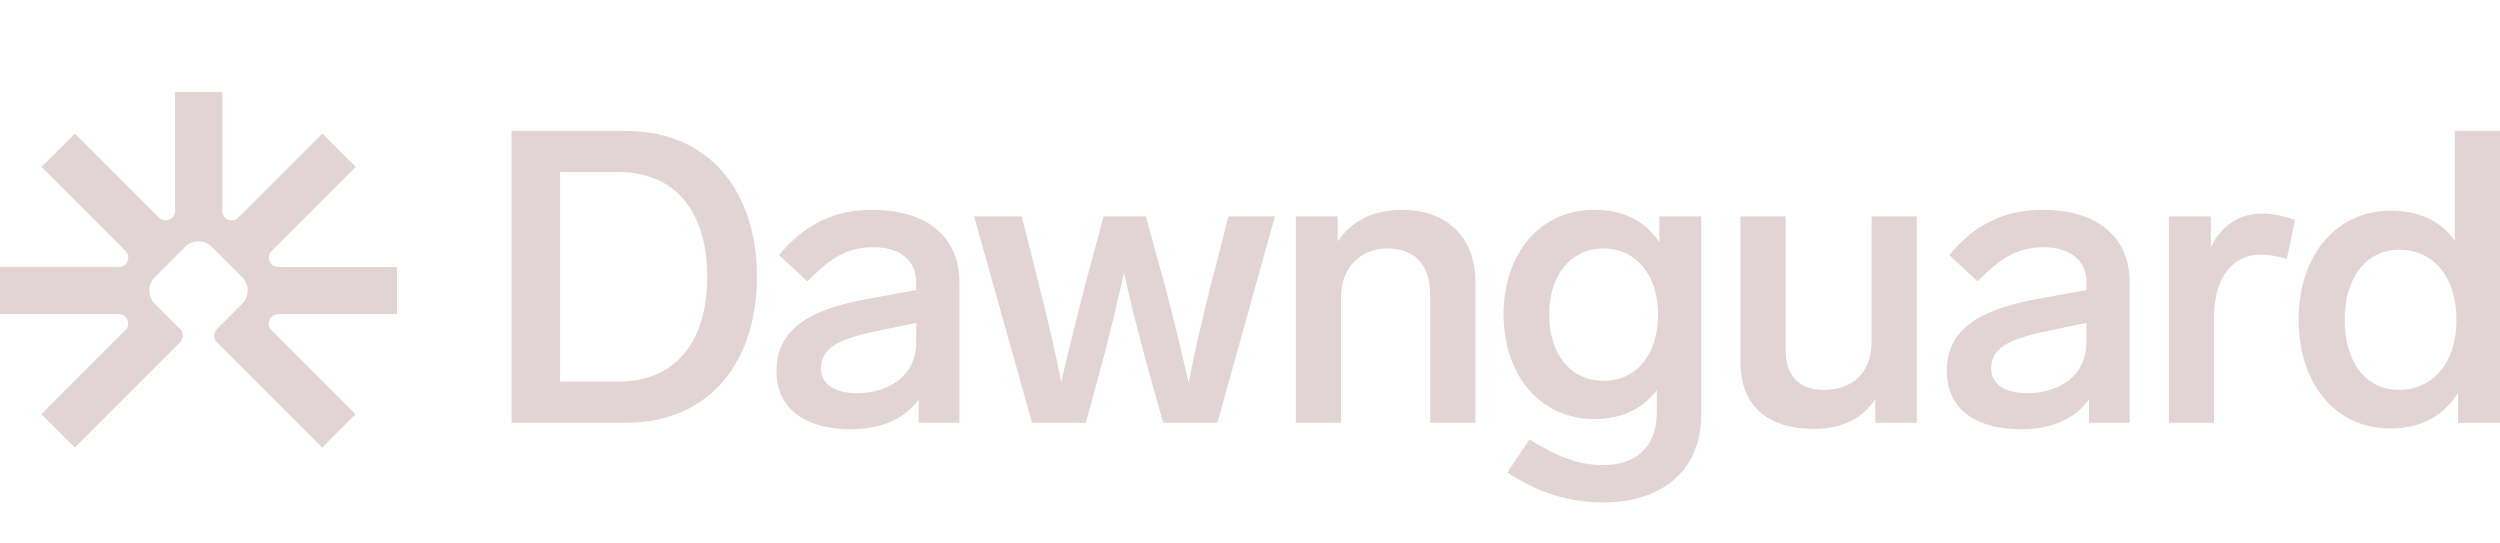
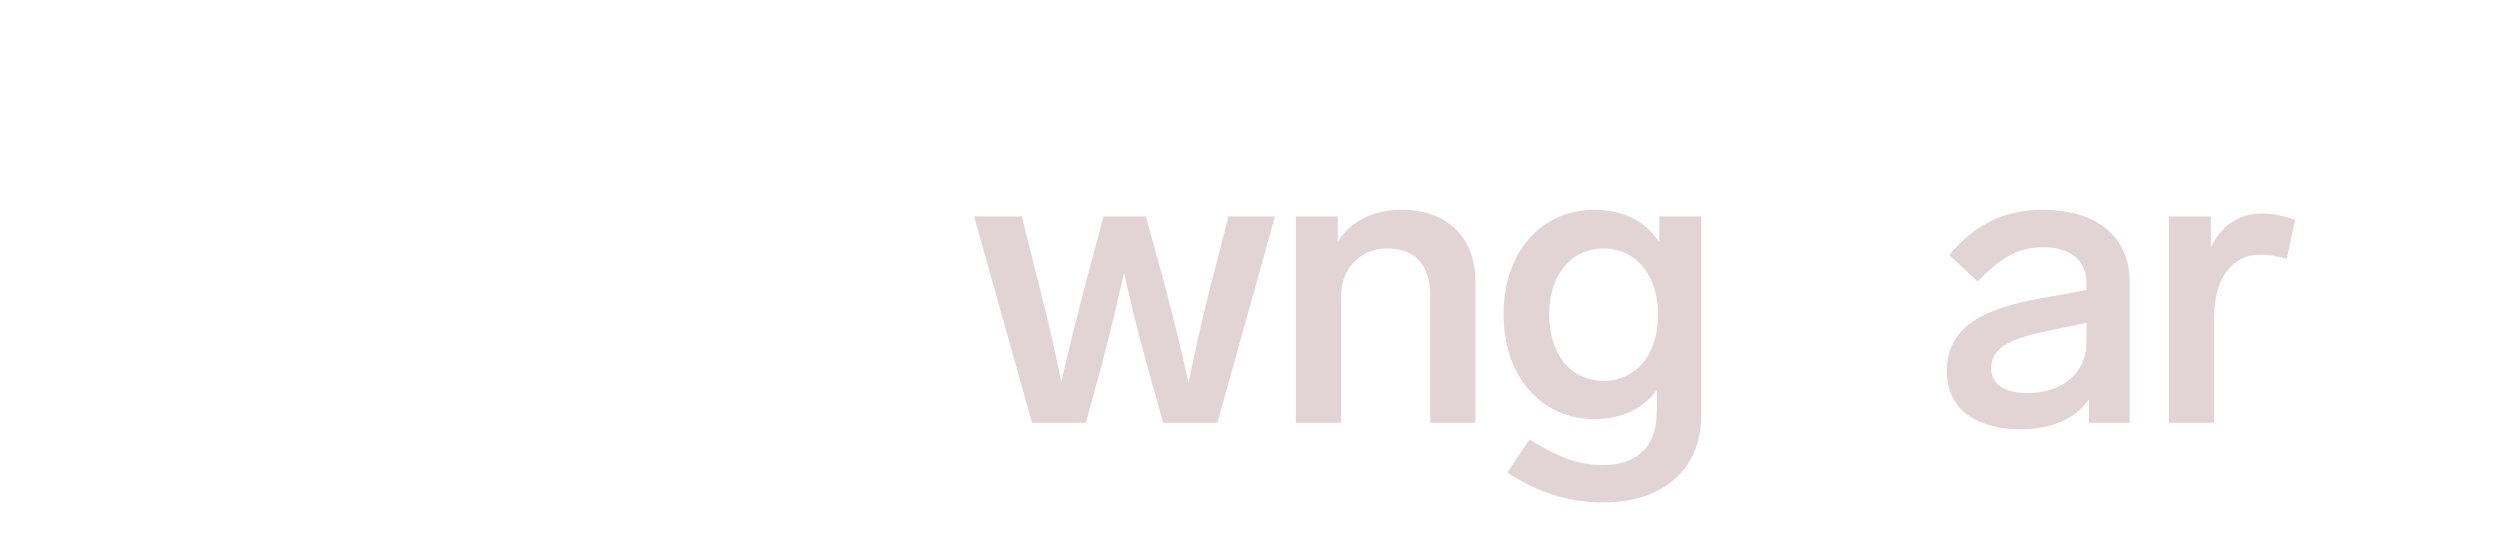
<svg xmlns="http://www.w3.org/2000/svg" width="543" height="118" viewBox="0 0 543 118" fill="none">
-   <path d="M164.403 60.127C164.403 78.604 154.139 91.815 135.93 91.815H111.115V28.44H135.93C154.139 28.44 164.403 41.651 164.403 60.127ZM121.648 37.366V82.889H134.323C146.016 82.889 153.603 75.034 153.603 60.127C153.603 45.221 146.016 37.366 134.323 37.366H121.648Z" fill="#E2D4D4" />
-   <path d="M208.378 61.199V91.815H199.542V86.727C196.685 90.833 191.598 93.243 184.724 93.243C176.156 93.243 168.658 89.672 168.658 80.568C168.658 70.214 178.119 66.822 188.741 64.858L199.006 62.984V61.377C199.006 56.468 195.346 53.701 189.723 53.701C183.743 53.701 180.261 56.2 175.352 61.109L169.193 55.397C174.727 48.791 181.065 45.578 189.455 45.578C201.952 45.578 208.378 52.005 208.378 61.199ZM199.006 74.231V70.125L191.24 71.731C183.564 73.338 178.298 74.945 178.298 80.032C178.298 83.424 181.243 85.388 186.153 85.388C192.847 85.388 199.006 81.818 199.006 74.231Z" fill="#E2D4D4" />
  <path d="M276.915 47.006L264.418 91.815H252.636L248.976 78.694C246.834 70.928 245.317 64.591 244.156 59.235C242.907 64.591 241.478 70.928 239.425 78.694L235.855 91.815H224.162L211.576 47.006H221.93L225.858 62.627C227.822 70.303 229.339 77.087 230.499 82.978C231.838 77.087 233.534 70.303 235.498 62.627L239.693 47.006H248.887L253.171 62.627C255.224 70.392 256.831 77.265 258.17 83.157C259.33 77.265 260.848 70.392 262.812 62.627L266.828 47.006H276.915Z" fill="#E2D4D4" />
  <path d="M320.46 61.109V91.815H310.641V64.144C310.641 57.539 307.338 53.968 301.358 53.968C295.378 53.968 291.272 58.342 291.272 64.412V91.815H281.453V47.006H290.558V52.451C293.414 48.077 298.234 45.578 304.393 45.578C315.015 45.578 320.46 52.273 320.46 61.109Z" fill="#E2D4D4" />
  <path d="M369.508 47.006V90.119C369.508 102.437 360.671 109.131 348.264 109.131C341.034 109.131 334.25 107.167 327.377 102.615L332.197 95.474C338.267 99.134 342.552 101.009 348.175 101.009C354.691 101.009 359.868 97.795 359.868 89.316V84.674C357.012 88.601 352.549 91.011 346.211 91.011C334.786 91.011 326.574 81.728 326.574 68.25C326.574 54.772 334.786 45.578 346.211 45.578C352.995 45.578 357.547 48.256 360.404 52.63V47.006H369.508ZM360.136 68.25C360.136 59.77 355.316 53.968 348.264 53.968C341.213 53.968 336.482 59.77 336.482 68.25C336.482 76.73 340.945 82.71 348.264 82.71C355.584 82.71 360.136 76.819 360.136 68.25Z" fill="#E2D4D4" />
-   <path d="M416.325 47.006V91.815H407.309V86.638C404.899 90.565 400.436 93.154 394.01 93.154C382.674 93.154 378.032 86.906 378.032 78.783V47.006H387.851V76.105C387.851 81.461 390.618 84.674 396.152 84.674C402.132 84.674 406.506 81.193 406.506 74.141V47.006H416.325Z" fill="#E2D4D4" />
  <path d="M462.56 61.199V91.815H453.723V86.727C450.867 90.833 445.779 93.243 438.906 93.243C430.337 93.243 422.839 89.672 422.839 80.568C422.839 70.214 432.301 66.822 442.923 64.858L453.188 62.984V61.377C453.188 56.468 449.528 53.701 443.905 53.701C437.924 53.701 434.443 56.2 429.534 61.109L423.375 55.397C428.909 48.791 435.247 45.578 443.637 45.578C456.133 45.578 462.56 52.005 462.56 61.199ZM453.188 74.231V70.125L445.422 71.731C437.746 73.338 432.48 74.945 432.48 80.032C432.48 83.424 435.425 85.388 440.334 85.388C447.029 85.388 453.188 81.818 453.188 74.231Z" fill="#E2D4D4" />
  <path d="M498.49 47.72L496.704 56.2C494.384 55.575 492.599 55.307 490.992 55.307C484.922 55.307 480.905 60.306 480.905 68.875V91.815H471.087V47.006H480.191V53.701C482.334 49.327 485.904 46.381 491.438 46.381C493.937 46.381 496.169 47.006 498.49 47.72Z" fill="#E2D4D4" />
-   <path d="M543 28.44V91.815H533.895V85.299C530.861 90.208 526.04 93.064 519.078 93.064C507.653 93.064 499.262 83.781 499.262 69.41C499.262 55.04 507.831 45.757 519.167 45.757C525.594 45.757 530.146 48.077 533.181 52.273V28.44H543ZM533.538 69.41C533.538 59.77 528.183 54.236 521.131 54.236C514.08 54.236 509.26 60.217 509.26 69.41C509.26 78.604 513.812 84.674 521.042 84.674C528.272 84.674 533.538 78.961 533.538 69.41Z" fill="#E2D4D4" />
-   <path d="M86.255 57.995H60.459C58.629 57.995 57.721 55.793 59.016 54.499L77.254 36.26L70.01 29.015L51.771 47.254C50.477 48.548 48.275 47.626 48.275 45.811V20H38.025V45.796C38.025 47.626 35.823 48.533 34.529 47.239L16.26 29L9.015 36.245L27.254 54.484C28.548 55.778 27.626 57.98 25.811 57.98H0V68.23H25.796C27.626 68.23 28.533 70.432 27.239 71.726L9 89.965L16.245 97.21L39.096 74.359C39.899 73.556 39.899 72.262 39.096 71.458L33.636 65.999C32.029 64.392 32.029 61.803 33.636 60.197L40.212 53.621C41.818 52.015 44.407 52.015 46.014 53.621L52.589 60.197C54.196 61.803 54.196 64.392 52.589 65.999L47.129 71.458C46.326 72.262 46.326 73.556 47.129 74.359L69.98 97.21L77.225 89.965L58.986 71.726C57.692 70.432 58.614 68.23 60.429 68.23H86.225V57.98L86.255 57.995Z" fill="#E2D4D4" />
</svg>